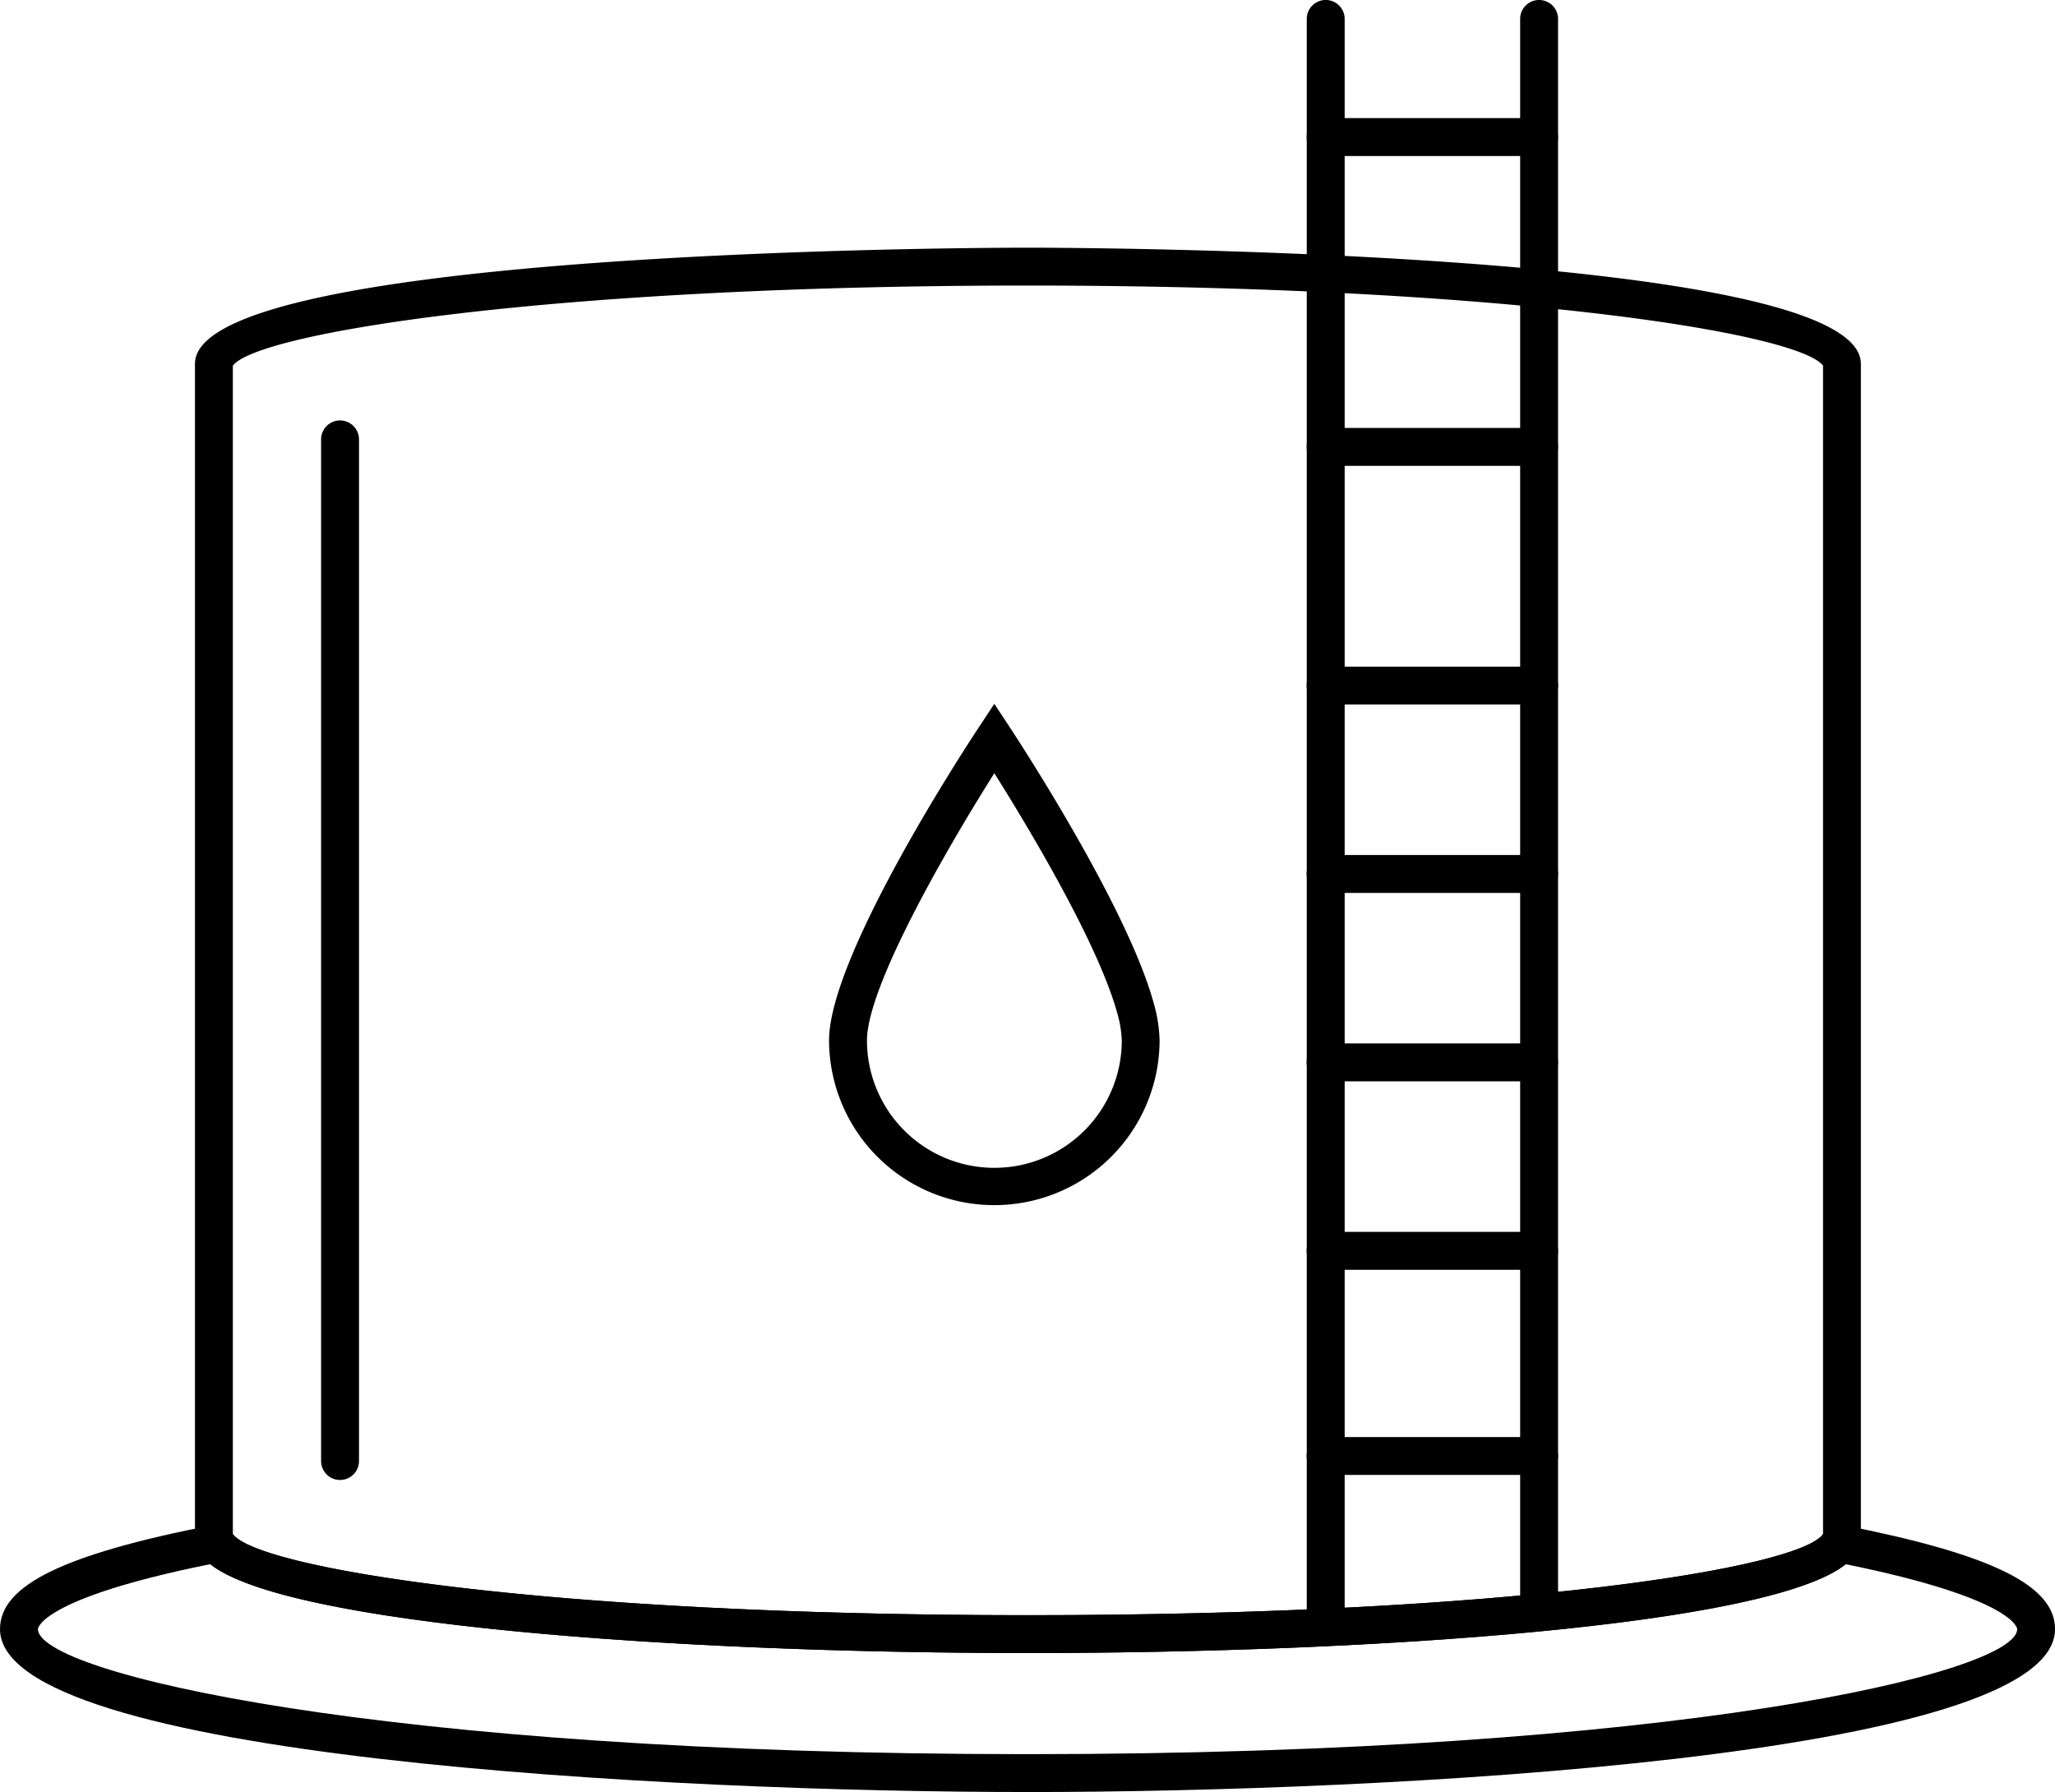
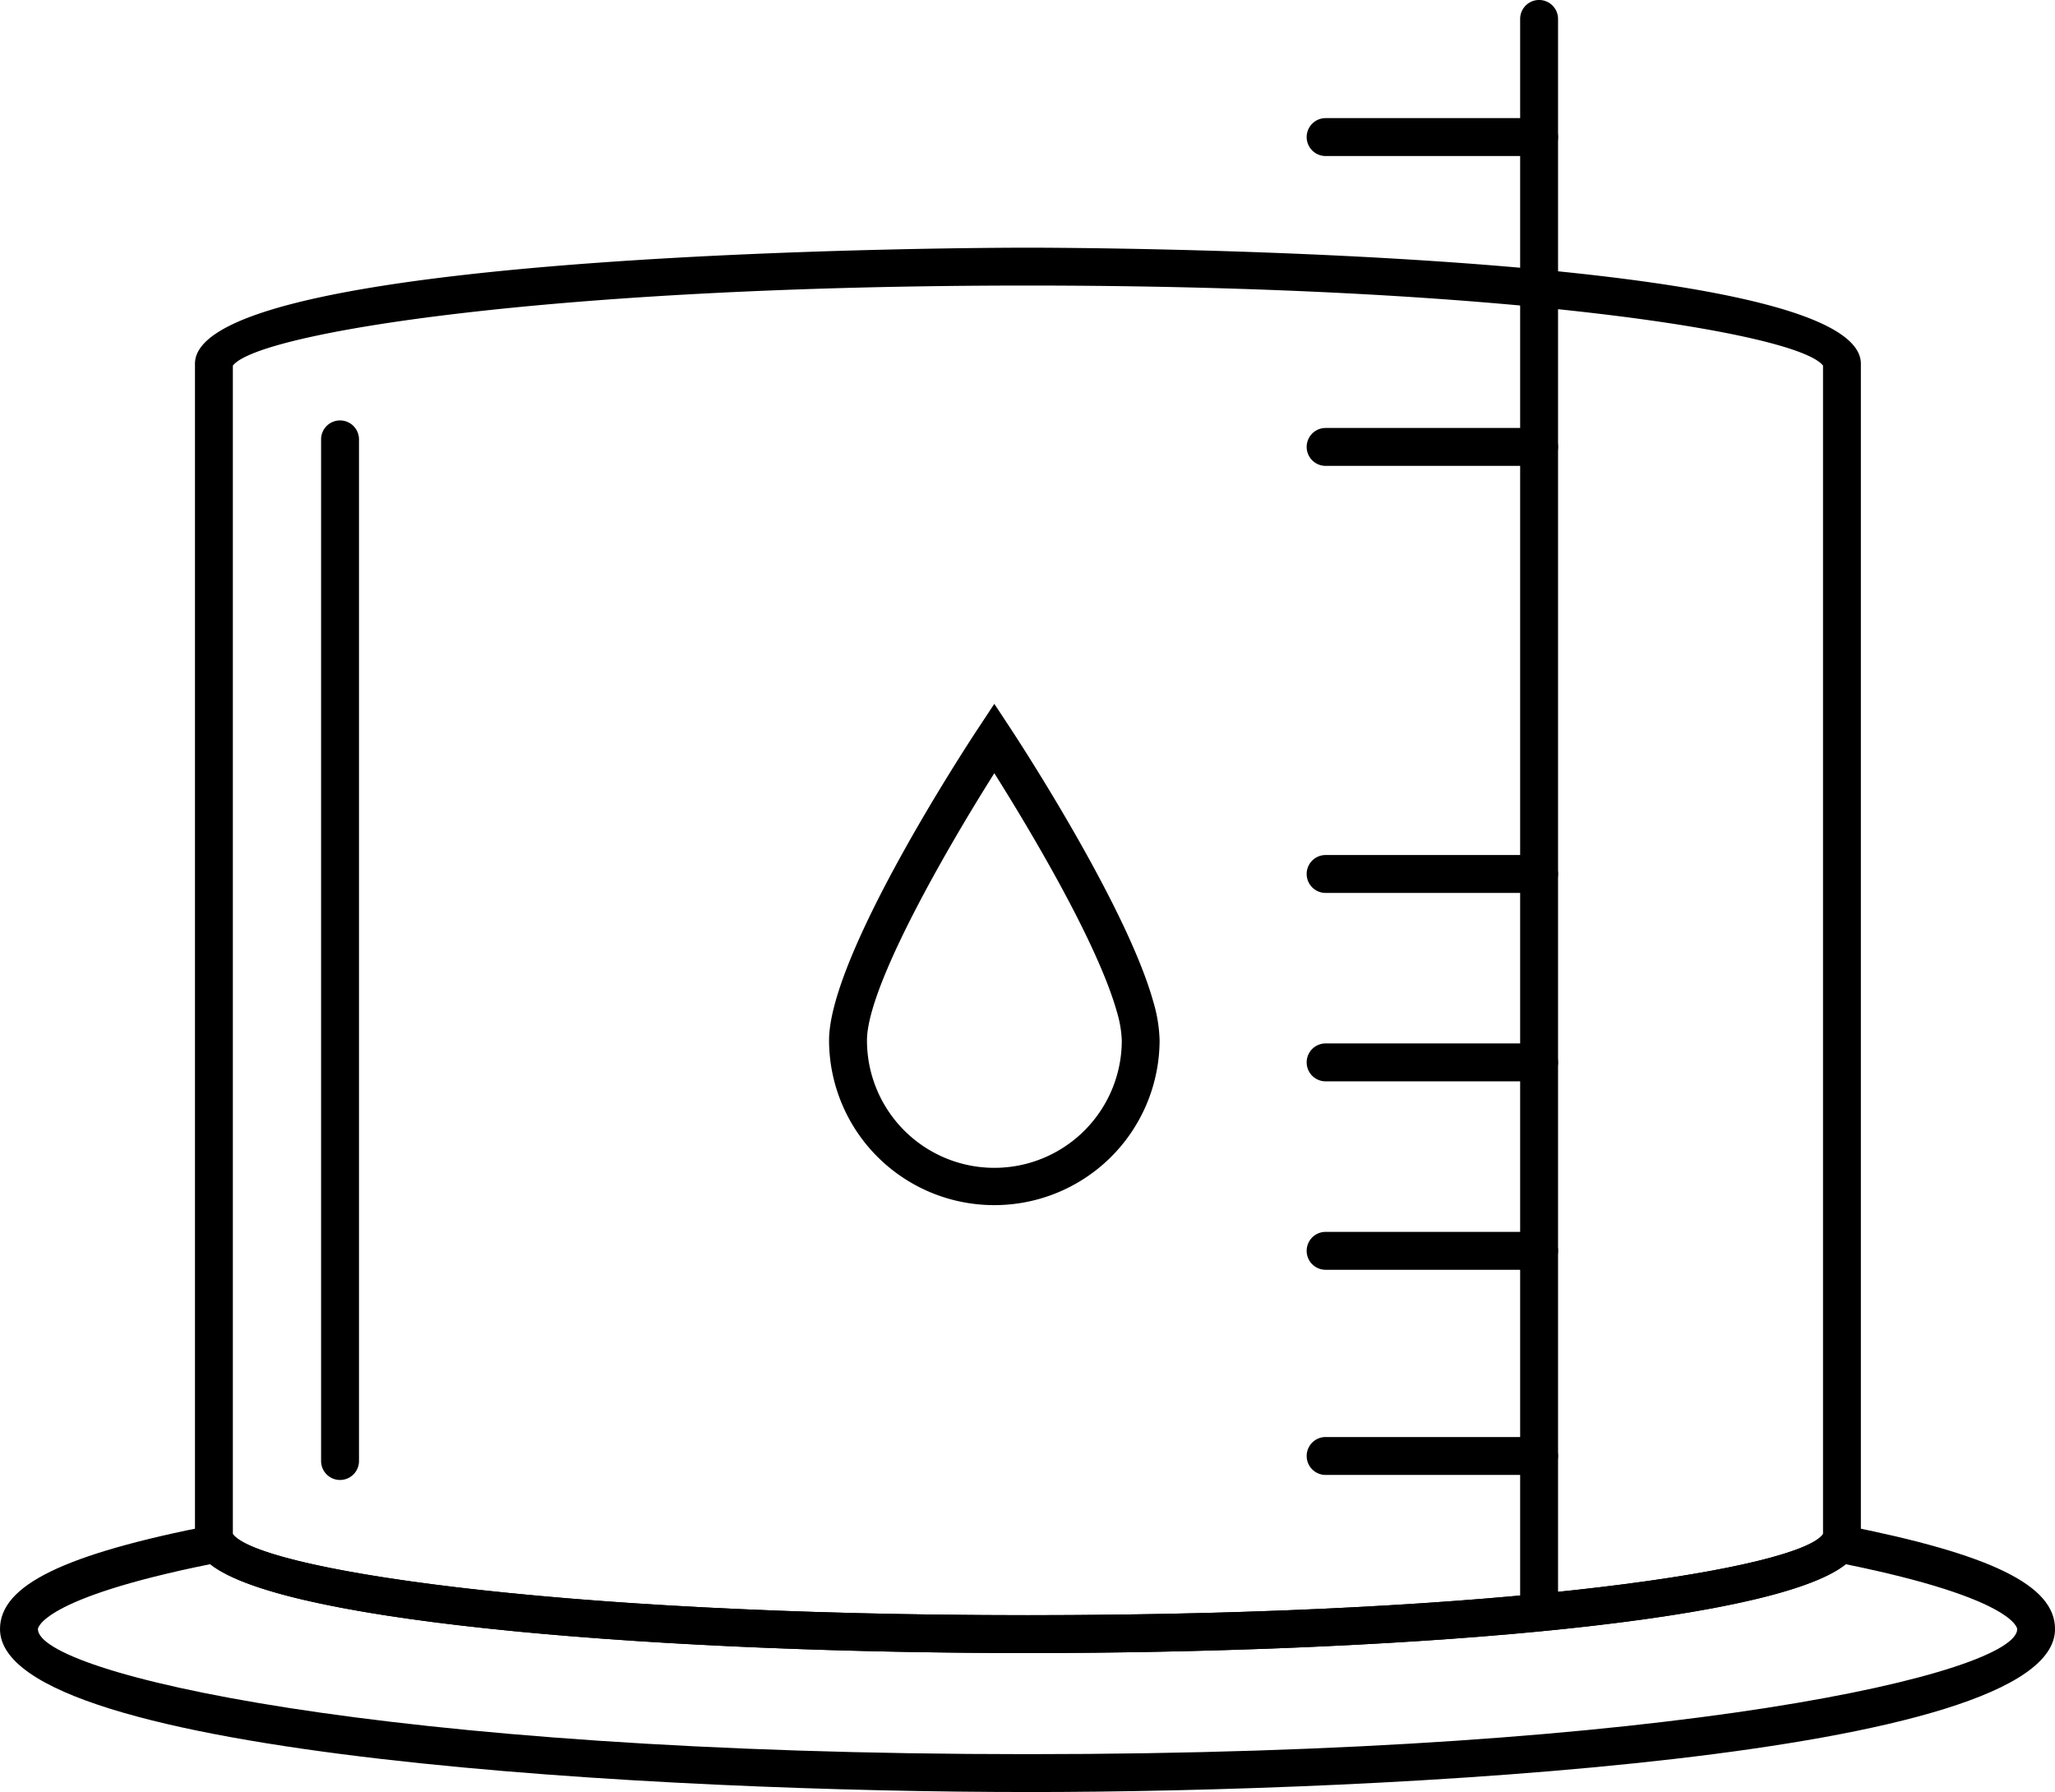
<svg xmlns="http://www.w3.org/2000/svg" id="Group_346" data-name="Group 346" width="103.009" height="89.824" viewBox="0 0 103.009 89.824">
  <defs>
    <clipPath id="clip-path">
      <rect id="Rectangle_262" data-name="Rectangle 262" width="103.009" height="89.824" />
    </clipPath>
  </defs>
  <g id="Group_294" data-name="Group 294" clip-path="url(#clip-path)">
    <path id="Path_529" data-name="Path 529" d="M63.421,6.58h-10.7a.949.949,0,0,1,0-1.9h10.7a.949.949,0,1,1,0,1.9" transform="translate(13.727 1.241)" />
    <path id="Path_530" data-name="Path 530" d="M49.456,80.255c-18.47,0-39.321-1.559-41.46-4.98a1.569,1.569,0,0,1-.271-.881V15.631c0-5.751,40.026-5.818,41.73-5.818S91.23,9.88,91.23,15.631V74.4a1.613,1.613,0,0,1-.286.9c-2.124,3.4-23,4.956-41.487,4.956M9.624,74.294c1.328,1.734,15.729,4.064,39.833,4.064,24.235,0,38.671-2.349,39.876-4.061V15.725c-1.264-1.656-16.022-4.014-39.876-4.014-23.827,0-38.569,2.358-39.833,4.014Zm-.035-.051v0ZM89.362,15.768h0Z" transform="translate(2.048 2.602)" />
    <path id="Path_531" data-name="Path 531" d="M13.671,69.766a.949.949,0,0,1-.949-.949V17.607a.949.949,0,0,1,1.9,0v51.21a.949.949,0,0,1-.949.949" transform="translate(3.373 4.417)" />
    <path id="Path_532" data-name="Path 532" d="M51.5,73.831C33.69,73.831,0,72.123,0,65.662c0-2.194,3.191-3.752,10.669-5.212l.639-.124.347.553c1.072,1.713,15.517,4.088,39.85,4.088,24.363,0,38.822-2.375,39.893-4.089l.347-.553.641.127c7.447,1.462,10.625,3.021,10.625,5.211,0,6.461-33.692,8.169-51.506,8.169M10.537,62.41C2,64.132,1.9,65.646,1.9,65.662c0,2.189,17.038,6.271,49.607,6.271s49.608-4.083,49.608-6.271c0-.015-.1-1.524-8.6-3.251-3.846,3.054-23.5,4.453-41.009,4.453-17.493,0-37.125-1.4-40.967-4.453" transform="translate(0 15.994)" />
-     <path id="Path_533" data-name="Path 533" d="M52.725,82.449a.949.949,0,0,1-.949-.949V.949a.949.949,0,1,1,1.9,0V81.5a.949.949,0,0,1-.949.949" transform="translate(13.727)" />
    <path id="Path_534" data-name="Path 534" d="M61.179,81.649a.949.949,0,0,1-.949-.949V.949a.949.949,0,0,1,1.9,0V80.7a.949.949,0,0,1-.949.949" transform="translate(15.969)" />
    <path id="Path_535" data-name="Path 535" d="M63.421,58.835h-10.7a.949.949,0,0,1,0-1.9h10.7a.949.949,0,1,1,0,1.9" transform="translate(13.727 15.096)" />
    <path id="Path_536" data-name="Path 536" d="M63.421,50.707h-10.7a.949.949,0,1,1,0-1.9h10.7a.949.949,0,1,1,0,1.9" transform="translate(13.727 12.941)" />
    <path id="Path_537" data-name="Path 537" d="M63.421,43.241h-10.7a.949.949,0,0,1,0-1.9h10.7a.949.949,0,1,1,0,1.9" transform="translate(13.727 10.961)" />
    <path id="Path_538" data-name="Path 538" d="M63.421,35.776h-10.7a.949.949,0,0,1,0-1.9h10.7a.949.949,0,1,1,0,1.9" transform="translate(13.727 8.982)" />
-     <path id="Path_539" data-name="Path 539" d="M63.421,28.312h-10.7a.949.949,0,0,1,0-1.9h10.7a.949.949,0,1,1,0,1.9" transform="translate(13.727 7.003)" />
    <path id="Path_540" data-name="Path 540" d="M63.421,18.856h-10.7a.949.949,0,0,1,0-1.9h10.7a.949.949,0,1,1,0,1.9" transform="translate(13.727 4.496)" />
    <path id="Path_541" data-name="Path 541" d="M41.132,53.014a8.279,8.279,0,0,1-8.284-8.256c0-4.2,6.724-14.51,7.492-15.671l.792-1.2.791,1.2c.237.358,5.806,8.827,7.176,13.723a7.4,7.4,0,0,1,.318,1.948,8.28,8.28,0,0,1-8.284,8.256m0-21.65c-2.316,3.665-6.384,10.67-6.384,13.394a6.386,6.386,0,0,0,12.773,0,5.725,5.725,0,0,0-.247-1.437c-1-3.556-4.546-9.42-6.142-11.957" transform="translate(8.709 7.393)" />
  </g>
</svg>